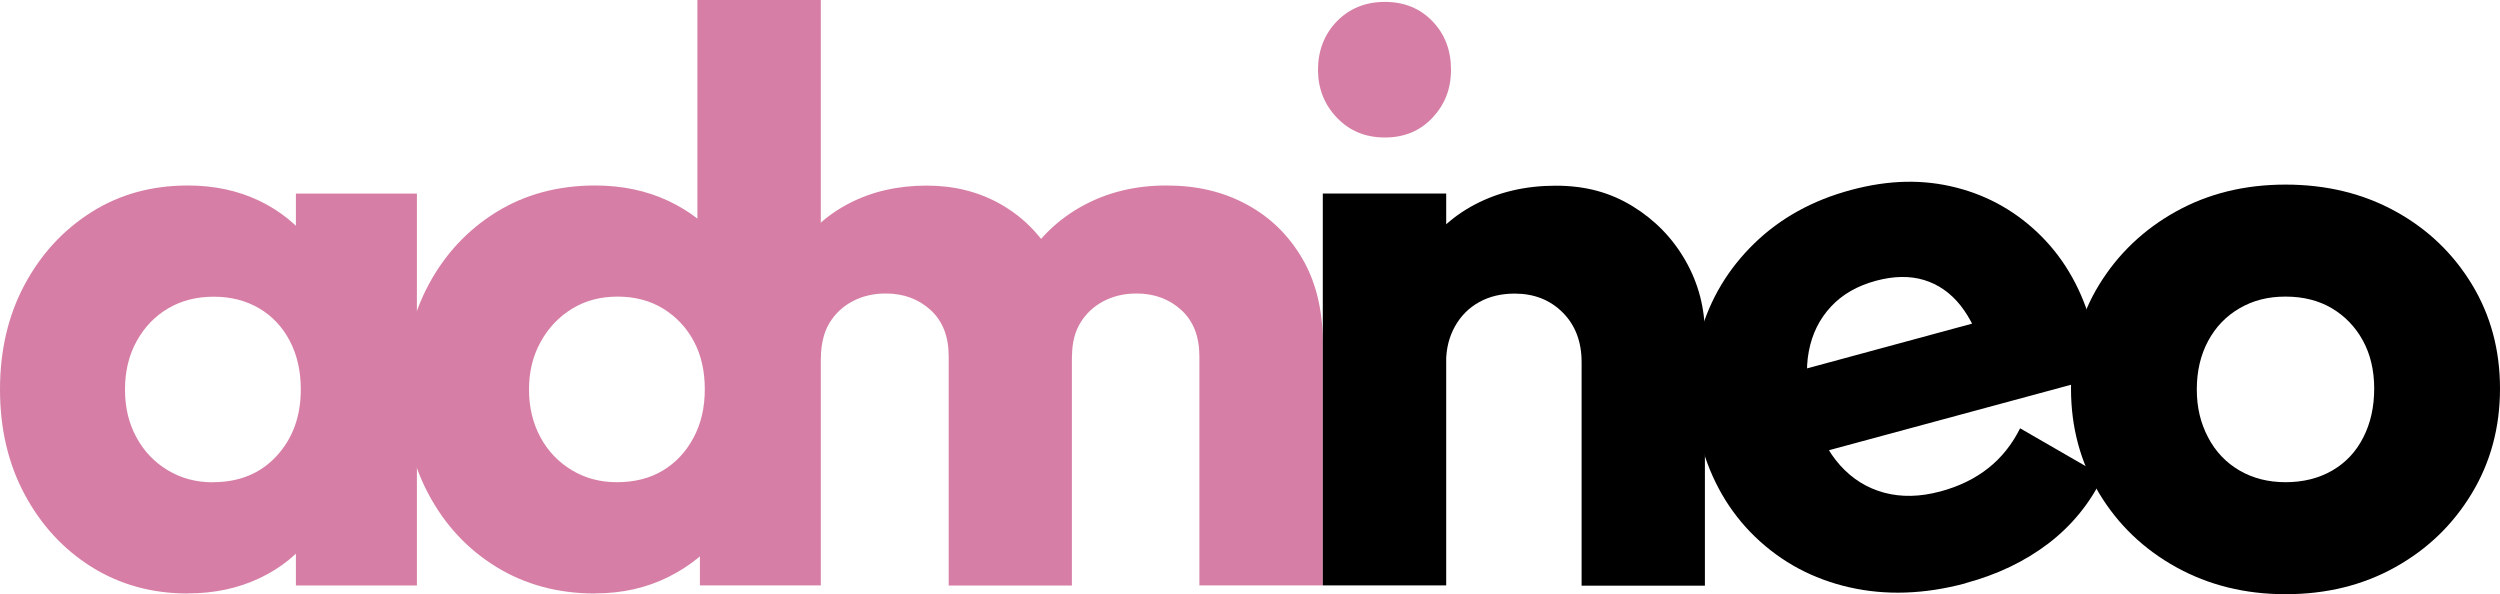
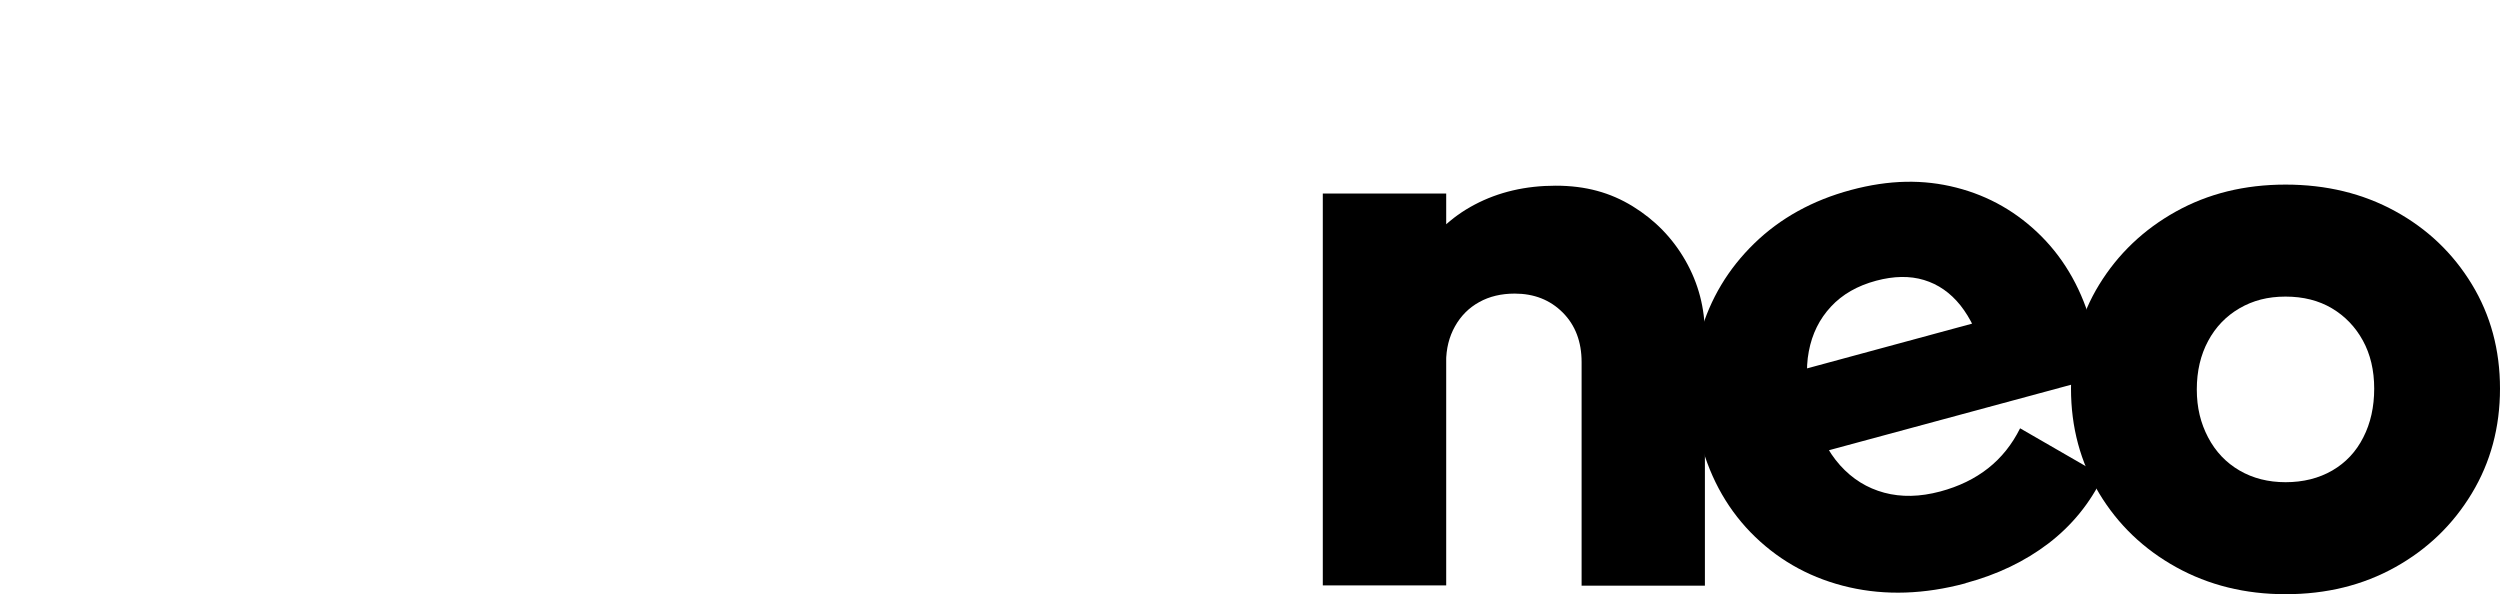
<svg xmlns="http://www.w3.org/2000/svg" id="Vrstva_1" data-name="Vrstva 1" viewBox="0 0 250 59.42">
  <defs>
    <style>
      .cls-1 {
        fill: #000;
      }

      .cls-1, .cls-2 {
        stroke-width: 0px;
      }

      .cls-2 {
        fill: #d67ea5;
      }
    </style>
  </defs>
-   <path class="cls-2" d="M18.79,59.35c-3.6,0-6.81-.89-9.64-2.66-2.82-1.77-5.05-4.19-6.69-7.26-1.64-3.06-2.46-6.56-2.46-10.48s.82-7.42,2.46-10.48c1.64-3.06,3.87-5.48,6.69-7.26s6.03-2.66,9.64-2.66c2.63,0,5.01.51,7.14,1.53,2.12,1.02,3.86,2.43,5.2,4.23,1.34,1.8,2.1,3.86,2.26,6.17v16.93c-.16,2.31-.9,4.37-2.22,6.17-1.32,1.8-3.05,3.21-5.2,4.23-2.15,1.02-4.54,1.53-7.18,1.53ZM21.29,48.22c2.63,0,4.76-.87,6.37-2.62,1.61-1.75,2.42-3.96,2.42-6.65,0-1.83-.36-3.44-1.09-4.84-.73-1.4-1.75-2.49-3.06-3.27-1.32-.78-2.84-1.17-4.56-1.17s-3.24.39-4.56,1.17c-1.32.78-2.37,1.87-3.14,3.27-.78,1.4-1.17,3.01-1.17,4.84s.38,3.36,1.13,4.76c.75,1.4,1.8,2.5,3.14,3.31,1.34.81,2.85,1.21,4.52,1.21ZM29.59,58.54v-10.56l1.85-9.51-1.85-9.51v-9.6h12.1v39.19h-12.1Z" />
-   <path class="cls-2" d="M59.51,59.35c-3.71,0-7-.89-9.88-2.66-2.88-1.77-5.13-4.19-6.77-7.26-1.64-3.06-2.46-6.56-2.46-10.48s.82-7.42,2.46-10.48c1.64-3.06,3.9-5.48,6.77-7.26,2.87-1.77,6.17-2.66,9.88-2.66,2.69,0,5.12.51,7.3,1.53,2.18,1.02,3.98,2.43,5.4,4.23,1.42,1.8,2.22,3.86,2.38,6.17v16.53c-.16,2.31-.94,4.39-2.34,6.25-1.4,1.85-3.2,3.33-5.4,4.43-2.2,1.1-4.65,1.65-7.34,1.65ZM61.69,48.22c1.77,0,3.31-.39,4.6-1.17,1.29-.78,2.31-1.87,3.06-3.27.75-1.4,1.13-3.01,1.13-4.84s-.36-3.43-1.09-4.8c-.73-1.37-1.75-2.46-3.06-3.27-1.32-.81-2.84-1.21-4.56-1.21s-3.24.4-4.56,1.21c-1.32.81-2.37,1.91-3.14,3.31-.78,1.4-1.17,2.98-1.17,4.76s.38,3.36,1.13,4.76c.75,1.4,1.8,2.5,3.14,3.31,1.34.81,2.85,1.21,4.52,1.21ZM82.09,58.54h-12.1v-10.56l1.85-9.51-2.1-9.51V0h12.34v58.54Z" />
-   <path class="cls-2" d="M94.87,58.54v-22.9c0-1.99-.6-3.53-1.81-4.64-1.21-1.1-2.7-1.65-4.48-1.65-1.24,0-2.34.26-3.31.77-.97.51-1.73,1.22-2.3,2.14-.56.91-.85,2.04-.89,3.51l-4.76-2.1c.04-3.24.71-5.91,2.05-8.14,1.34-2.23,3.17-3.95,5.48-5.16,2.31-1.21,4.92-1.81,7.82-1.81,2.74,0,5.2.62,7.38,1.85,2.18,1.24,3.91,2.96,5.2,5.16,1.29,2.2,1.94,4.84,1.94,7.9v25.08h-12.34ZM119.94,58.54v-22.9c0-1.99-.6-3.53-1.81-4.64-1.21-1.1-2.7-1.65-4.47-1.65-1.24,0-2.34.26-3.31.77-.97.51-1.73,1.22-2.3,2.14-.56.91-.85,2.04-.85,3.39l-7.1-.97c.11-3.33.9-6.19,2.38-8.59,1.48-2.39,3.44-4.25,5.89-5.56,2.45-1.32,5.2-1.98,8.27-1.98s5.68.63,8.02,1.89c2.34,1.26,4.19,3.06,5.56,5.4,1.37,2.34,2.06,5.15,2.06,8.43v24.27h-12.34Z" />
  <path class="cls-1" d="M196.55,58.33c-4.1,1.1-7.98,1.23-11.62.4-3.64-.83-6.78-2.51-9.4-5.03-2.62-2.52-4.44-5.68-5.46-9.47s-1.03-7.42-.04-10.88c.99-3.47,2.79-6.47,5.39-9,2.6-2.53,5.83-4.32,9.67-5.35s7.25-1.08,10.54-.24c3.29.84,6.13,2.48,8.53,4.89,2.4,2.42,4.1,5.47,5.08,9.16.18.68.33,1.4.46,2.17.12.77.21,1.68.27,2.72l-32.61,8.82-2.19-8.18,27.55-7.47-4.22,4.8c-.64-2.17-1.46-3.88-2.46-5.14-1.01-1.26-2.22-2.1-3.64-2.53-1.42-.43-3.02-.4-4.78.07-1.87.5-3.38,1.36-4.52,2.59-1.15,1.23-1.89,2.72-2.22,4.48-.34,1.76-.2,3.76.39,5.99.6,2.23,1.51,4.03,2.74,5.4,1.23,1.37,2.7,2.28,4.41,2.74,1.71.46,3.58.42,5.6-.12,1.87-.5,3.47-1.28,4.8-2.33,1.33-1.05,2.39-2.38,3.19-3.99l8.3,4.79c-1.29,2.68-3.11,4.92-5.46,6.72-2.36,1.8-5.12,3.12-8.28,3.97Z" />
  <path class="cls-1" d="M228.55,59.42c-4.03,0-7.67-.9-10.93-2.7-3.25-1.8-5.82-4.26-7.7-7.38-1.88-3.12-2.82-6.61-2.82-10.48s.94-7.34,2.82-10.4c1.88-3.06,4.43-5.5,7.66-7.3,3.23-1.8,6.88-2.7,10.97-2.7s7.74.89,10.97,2.66c3.23,1.77,5.78,4.21,7.66,7.3,1.88,3.09,2.82,6.57,2.82,10.44s-.94,7.37-2.82,10.48c-1.88,3.12-4.43,5.58-7.66,7.38-3.23,1.8-6.88,2.7-10.97,2.7ZM228.55,48.22c1.77,0,3.33-.39,4.68-1.17,1.34-.78,2.38-1.88,3.1-3.31.73-1.42,1.09-3.05,1.09-4.88s-.38-3.43-1.13-4.8c-.75-1.37-1.79-2.45-3.1-3.23-1.32-.78-2.86-1.17-4.64-1.17s-3.25.39-4.6,1.17c-1.34.78-2.39,1.87-3.14,3.27-.75,1.4-1.13,3.01-1.13,4.84s.38,3.37,1.13,4.8c.75,1.43,1.8,2.53,3.14,3.31,1.34.78,2.88,1.17,4.6,1.17Z" />
  <path class="cls-1" d="M132.28,58.54V19.35h12.34v39.19h-12.34ZM158.16,58.54v-22.33c0-2.04-.63-3.7-1.89-4.96-1.26-1.26-2.86-1.89-4.8-1.89-1.34,0-2.53.28-3.55.85-1.02.56-1.83,1.37-2.42,2.42-.59,1.05-.89,2.25-.89,3.59l-4.76-2.34c0-3.06.67-5.75,2.02-8.06,1.34-2.31,3.21-4.1,5.6-5.36,2.39-1.26,5.09-1.89,8.1-1.89s5.47.69,7.7,2.06c2.23,1.37,3.99,3.18,5.28,5.44s1.94,4.73,1.94,7.42v25.08h-12.34Z" />
-   <path class="cls-2" d="M138.49,13.75c-1.94,0-3.54-.66-4.8-1.98-1.26-1.32-1.89-2.92-1.89-4.8s.63-3.55,1.89-4.84c1.26-1.29,2.86-1.94,4.8-1.94s3.52.65,4.76,1.94c1.24,1.29,1.85,2.9,1.85,4.84s-.62,3.48-1.85,4.8c-1.24,1.32-2.82,1.98-4.76,1.98Z" />
</svg>